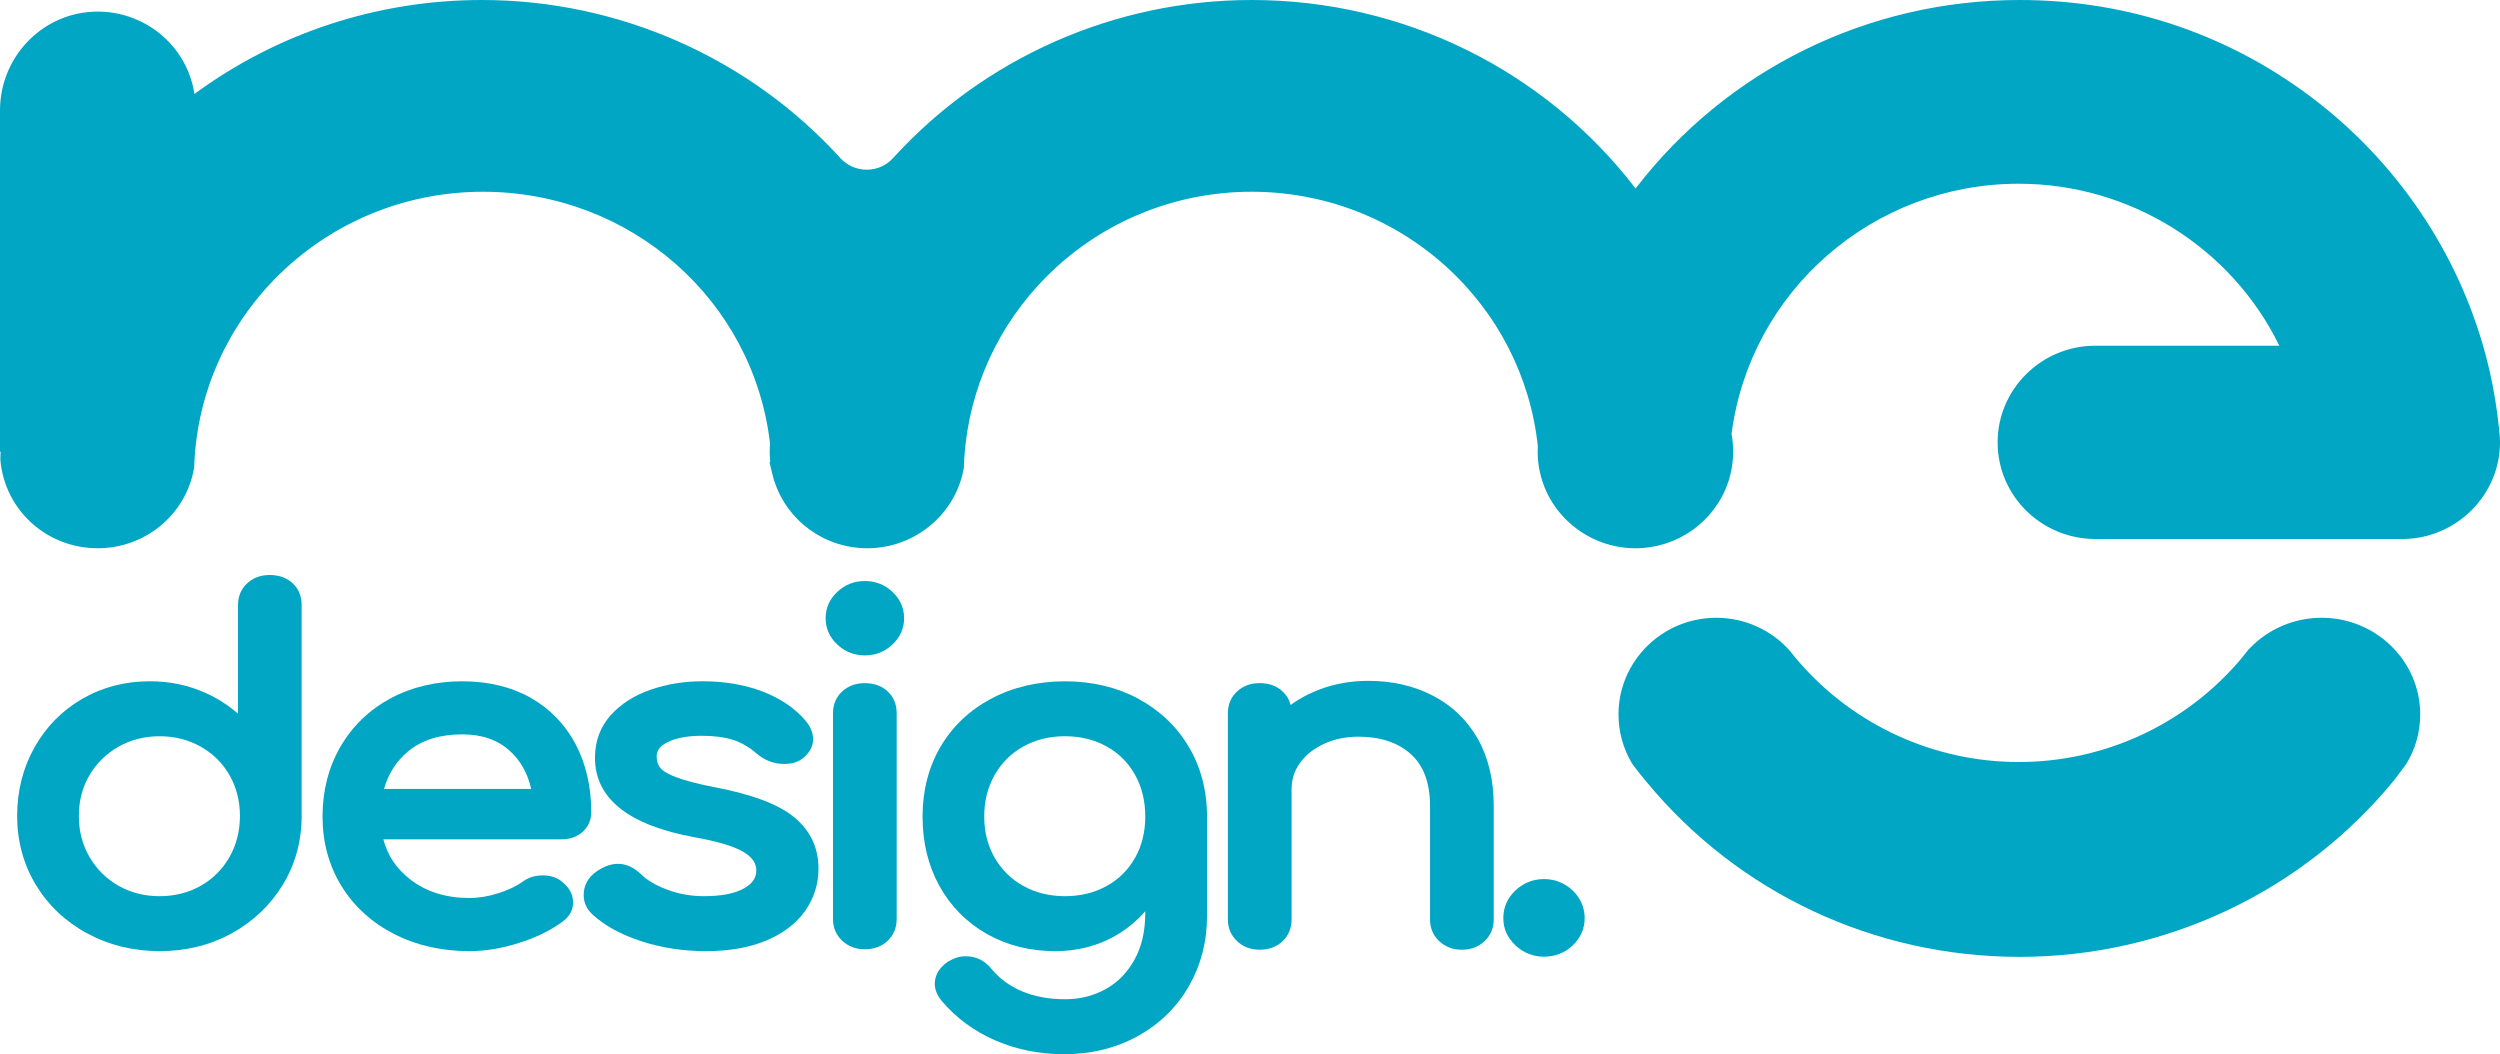
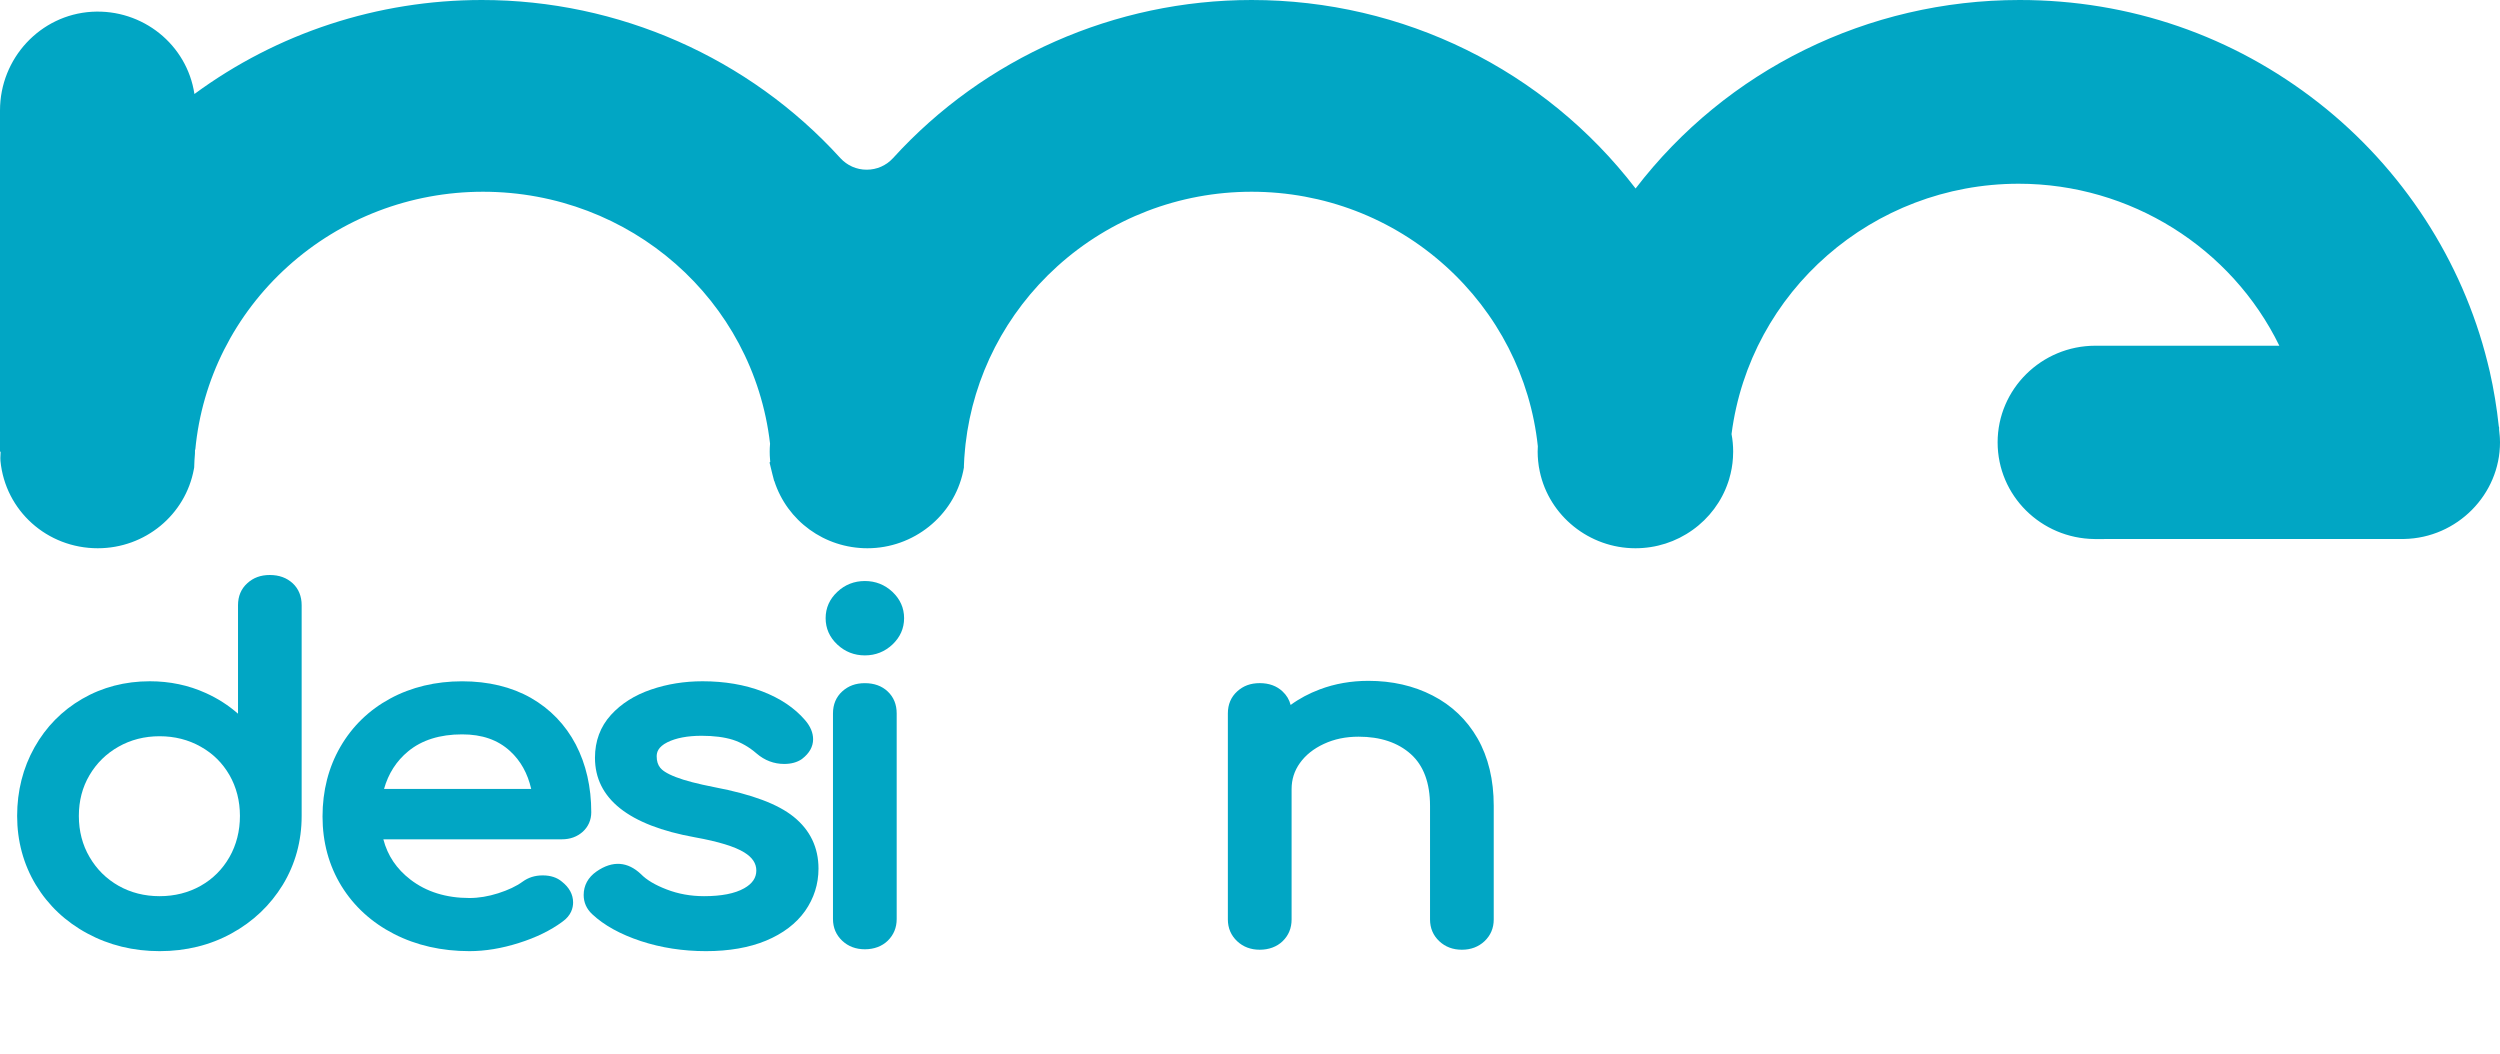
<svg xmlns="http://www.w3.org/2000/svg" width="83" height="35" viewBox="0 0 83 35" fill="none">
  <path d="M9.717 19.365C9.519 19.182 9.265 19.09 8.958 19.09C8.652 19.09 8.41 19.181 8.211 19.363C8.005 19.548 7.902 19.794 7.902 20.094V23.695C7.583 23.415 7.225 23.185 6.83 23.008C6.26 22.749 5.636 22.618 4.975 22.618C4.155 22.618 3.4 22.814 2.73 23.202C2.061 23.589 1.528 24.13 1.146 24.811C0.763 25.493 0.569 26.259 0.569 27.089C0.569 27.919 0.778 28.694 1.189 29.376C1.601 30.057 2.176 30.601 2.899 30.99C3.619 31.38 4.427 31.578 5.3 31.578C6.173 31.578 6.978 31.38 7.686 30.99C8.398 30.601 8.97 30.058 9.388 29.377C9.804 28.691 10.015 27.923 10.015 27.089V20.094C10.015 19.797 9.916 19.551 9.718 19.365H9.717ZM7.619 28.454C7.388 28.859 7.068 29.18 6.666 29.407C6.26 29.637 5.8 29.753 5.299 29.753C4.798 29.753 4.34 29.637 3.934 29.407C3.53 29.178 3.207 28.857 2.972 28.452C2.736 28.05 2.618 27.592 2.618 27.089C2.618 26.587 2.733 26.141 2.971 25.736C3.206 25.337 3.529 25.019 3.934 24.791C4.34 24.56 4.8 24.443 5.299 24.443C5.798 24.443 6.26 24.56 6.666 24.791C7.075 25.021 7.386 25.331 7.619 25.733C7.849 26.135 7.966 26.592 7.966 27.089C7.966 27.586 7.849 28.05 7.619 28.454Z" fill="#01A6C4" />
  <path d="M19.116 24.717C18.769 24.057 18.267 23.537 17.624 23.169C16.981 22.805 16.213 22.619 15.341 22.619C14.469 22.619 13.657 22.811 12.955 23.192C12.254 23.571 11.697 24.11 11.301 24.794C10.907 25.475 10.708 26.253 10.708 27.107C10.708 27.961 10.919 28.736 11.336 29.416C11.754 30.093 12.342 30.629 13.082 31.008C13.82 31.386 14.662 31.578 15.587 31.578C16.111 31.578 16.663 31.486 17.228 31.306C17.798 31.127 18.285 30.888 18.673 30.6C18.966 30.393 19.027 30.138 19.027 29.961C19.027 29.697 18.899 29.462 18.654 29.27C18.493 29.133 18.279 29.063 18.018 29.063C17.758 29.063 17.539 29.134 17.347 29.274C17.143 29.423 16.87 29.551 16.538 29.657C16.212 29.761 15.892 29.814 15.587 29.814C14.812 29.814 14.152 29.608 13.626 29.202C13.166 28.848 12.87 28.409 12.727 27.865H18.656C18.929 27.865 19.161 27.78 19.346 27.615H19.347C19.532 27.445 19.63 27.223 19.63 26.967C19.63 26.13 19.457 25.373 19.116 24.717ZM12.75 26.193C12.893 25.684 13.162 25.264 13.55 24.945C14.001 24.571 14.604 24.381 15.341 24.381C16.006 24.381 16.528 24.563 16.935 24.937C17.284 25.256 17.519 25.678 17.636 26.193H12.75Z" fill="#01A6C4" />
  <path d="M26.349 27.117C25.82 26.692 24.963 26.372 23.728 26.136C23.162 26.026 22.73 25.913 22.443 25.801C22.112 25.675 21.976 25.562 21.918 25.488C21.84 25.39 21.802 25.265 21.802 25.111C21.802 24.986 21.839 24.802 22.159 24.642C22.447 24.5 22.829 24.428 23.293 24.428C23.7 24.428 24.051 24.473 24.334 24.562C24.608 24.651 24.873 24.803 25.12 25.017C25.388 25.247 25.697 25.363 26.036 25.363C26.268 25.363 26.466 25.309 26.622 25.201L26.632 25.193C26.873 25.007 26.995 24.788 26.995 24.543C26.995 24.328 26.906 24.114 26.728 23.908C26.38 23.503 25.902 23.183 25.308 22.955C24.724 22.732 24.056 22.618 23.324 22.618C22.724 22.618 22.15 22.71 21.619 22.892C21.075 23.076 20.625 23.36 20.283 23.736C19.931 24.125 19.753 24.603 19.753 25.158C19.753 26.512 20.869 27.401 23.073 27.799C23.849 27.939 24.399 28.107 24.709 28.3C24.979 28.466 25.11 28.664 25.11 28.901C25.11 29.139 24.982 29.337 24.707 29.491C24.399 29.666 23.95 29.753 23.373 29.753C22.933 29.753 22.516 29.678 22.132 29.529C21.753 29.384 21.466 29.214 21.276 29.018C20.846 28.613 20.347 28.554 19.8 28.936C19.523 29.13 19.378 29.398 19.378 29.714C19.378 29.961 19.473 30.175 19.66 30.35C20.049 30.717 20.593 31.018 21.278 31.245C21.951 31.466 22.677 31.578 23.439 31.578C24.2 31.578 24.871 31.462 25.429 31.231C25.994 30.996 26.431 30.664 26.727 30.247C27.023 29.825 27.174 29.352 27.174 28.839C27.174 28.138 26.897 27.559 26.349 27.117Z" fill="#01A6C4" />
  <path d="M29.628 19.649C29.372 19.41 29.065 19.29 28.714 19.29C28.363 19.29 28.053 19.41 27.8 19.649C27.541 19.891 27.411 20.185 27.411 20.523C27.411 20.862 27.541 21.157 27.799 21.399C28.053 21.637 28.36 21.759 28.714 21.759C29.067 21.759 29.373 21.637 29.628 21.399C29.885 21.156 30.016 20.862 30.016 20.523C30.016 20.185 29.885 19.892 29.628 19.649Z" fill="#01A6C4" />
  <path d="M29.471 22.956C29.277 22.773 29.021 22.681 28.714 22.681C28.406 22.681 28.165 22.772 27.964 22.953C27.76 23.138 27.655 23.385 27.655 23.685V30.512C27.655 30.799 27.759 31.042 27.962 31.233C28.162 31.421 28.414 31.516 28.714 31.516C29.014 31.516 29.281 31.42 29.475 31.23C29.67 31.039 29.77 30.797 29.77 30.512V23.685C29.77 23.387 29.669 23.142 29.471 22.956Z" fill="#01A6C4" />
-   <path d="M39.919 25.876C39.817 25.487 39.664 25.123 39.461 24.784C39.057 24.108 38.49 23.572 37.776 23.191C37.064 22.811 36.251 22.619 35.359 22.619C34.466 22.619 33.633 22.811 32.919 23.191C32.197 23.571 31.629 24.108 31.229 24.785C30.831 25.462 30.629 26.243 30.629 27.107C30.629 27.971 30.815 28.734 31.184 29.406C31.558 30.085 32.087 30.622 32.756 31.003C33.426 31.384 34.191 31.578 35.032 31.578C35.766 31.578 36.436 31.407 37.022 31.072C37.404 30.855 37.738 30.581 38.023 30.253V30.312C38.023 30.918 37.901 31.442 37.66 31.87C37.418 32.302 37.105 32.619 36.701 32.842C36.301 33.063 35.85 33.175 35.359 33.175C34.828 33.175 34.346 33.086 33.929 32.91C33.512 32.732 33.177 32.485 32.905 32.153C32.691 31.888 32.398 31.747 32.059 31.747C31.867 31.747 31.674 31.806 31.477 31.924C31.113 32.169 31.035 32.459 31.035 32.66C31.035 32.861 31.113 33.047 31.266 33.233C31.746 33.798 32.345 34.239 33.049 34.543C33.749 34.846 34.515 35 35.325 35C36.23 35 37.056 34.797 37.78 34.395C38.504 33.994 39.074 33.436 39.472 32.739C39.871 32.042 40.073 31.262 40.073 30.419V27.107C40.073 26.674 40.021 26.264 39.919 25.876ZM37.938 27.836C37.882 28.066 37.798 28.281 37.684 28.48C37.462 28.876 37.146 29.19 36.743 29.414C36.339 29.639 35.873 29.753 35.359 29.753C34.845 29.753 34.379 29.639 33.975 29.414C33.572 29.19 33.252 28.875 33.023 28.477C32.793 28.079 32.676 27.617 32.676 27.107C32.676 26.597 32.793 26.131 33.024 25.726C33.253 25.323 33.573 25.007 33.976 24.783C34.379 24.558 34.843 24.443 35.359 24.443C35.874 24.443 36.339 24.558 36.743 24.784C37.144 25.007 37.461 25.323 37.684 25.725C37.909 26.128 38.023 26.593 38.023 27.107C38.023 27.363 37.995 27.606 37.938 27.836Z" fill="#01A6C4" />
  <path d="M49.056 24.517C48.699 23.895 48.195 23.415 47.56 23.09C46.934 22.767 46.218 22.604 45.431 22.604C44.859 22.604 44.316 22.699 43.818 22.887C43.463 23.02 43.137 23.193 42.849 23.405C42.804 23.229 42.714 23.08 42.581 22.956C42.387 22.773 42.133 22.68 41.824 22.68C41.515 22.68 41.276 22.772 41.076 22.953C40.87 23.14 40.765 23.386 40.765 23.685V30.526C40.765 30.814 40.87 31.056 41.073 31.248C41.273 31.436 41.525 31.531 41.824 31.531C42.122 31.531 42.391 31.435 42.584 31.247C42.781 31.056 42.881 30.814 42.881 30.526V26.201C42.881 25.875 42.972 25.591 43.158 25.331C43.346 25.068 43.612 24.856 43.952 24.698C44.3 24.536 44.678 24.458 45.107 24.458C45.829 24.458 46.412 24.653 46.841 25.038C47.263 25.417 47.477 25.994 47.477 26.753V30.526C47.477 30.815 47.581 31.057 47.784 31.248C47.984 31.436 48.235 31.531 48.534 31.531C48.832 31.531 49.086 31.436 49.287 31.247C49.489 31.055 49.592 30.812 49.592 30.526V26.753C49.592 25.891 49.411 25.139 49.056 24.517Z" fill="#01A6C4" />
-   <path d="M52.207 29.56C51.941 29.312 51.624 29.185 51.261 29.185C50.899 29.185 50.58 29.312 50.314 29.561C50.046 29.815 49.91 30.125 49.91 30.481C49.91 30.837 50.046 31.133 50.315 31.387C50.58 31.636 50.899 31.762 51.261 31.762C51.624 31.762 51.957 31.636 52.216 31.385C52.479 31.133 52.611 30.828 52.611 30.481C52.611 30.134 52.476 29.815 52.207 29.56Z" fill="#01A6C4" />
  <path d="M82.996 14.541C82.996 14.519 82.993 14.491 82.99 14.459L82.984 14.401C82.981 14.355 82.976 14.309 82.971 14.264V14.191L82.96 14.155C82.894 13.537 82.793 12.921 82.659 12.331C82.635 12.226 82.609 12.121 82.585 12.027C81.747 8.653 79.761 5.597 76.993 3.424C74.14 1.184 70.702 0 67.05 0C62.012 0 57.32 2.32 54.302 6.258C51.28 2.321 46.589 0 41.553 0C37.02 0 32.682 1.912 29.652 5.246C29.424 5.495 29.112 5.634 28.774 5.634C28.437 5.634 28.125 5.495 27.898 5.247C24.867 1.912 20.53 0 15.998 0C12.537 0 9.203 1.098 6.455 3.121C6.21 1.484 4.737 0.292 3.047 0.391C1.339 0.494 0 1.933 0 3.667V14.995H0.021C0.018 15.062 0.015 15.13 0.012 15.198V15.22L0.015 15.302C0.175 16.955 1.564 18.202 3.246 18.202C4.815 18.202 6.158 17.096 6.437 15.573L6.447 15.518L6.449 15.463C6.452 15.349 6.458 15.23 6.472 15.066L6.474 14.929H6.484C6.703 12.598 7.793 10.438 9.554 8.848C11.326 7.248 13.629 6.366 16.034 6.366C20.93 6.366 25.015 9.958 25.566 14.731C25.558 14.822 25.554 14.909 25.554 14.995C25.554 15.08 25.558 15.173 25.566 15.261L25.569 15.303L25.572 15.333L25.549 15.357L25.645 15.75C25.654 15.788 25.664 15.826 25.675 15.864L25.7 15.962L25.707 15.968C26.133 17.295 27.375 18.202 28.799 18.202C30.327 18.202 31.663 17.131 31.976 15.654L32.002 15.52V15.465C32.007 15.295 32.019 15.118 32.037 14.938L32.056 14.744C32.315 12.483 33.39 10.394 35.098 8.846C36.864 7.247 39.156 6.366 41.553 6.366C43.951 6.366 46.226 7.242 47.988 8.829C49.725 10.394 50.812 12.517 51.056 14.815C51.052 14.87 51.05 14.93 51.05 14.995C51.05 15.1 51.056 15.201 51.066 15.306C51.078 15.431 51.096 15.544 51.12 15.652C51.431 17.129 52.767 18.202 54.296 18.202C54.983 18.202 55.641 17.991 56.195 17.594C56.742 17.206 57.161 16.645 57.373 16.014L57.41 15.901V15.897C57.478 15.669 57.52 15.433 57.534 15.199C57.539 15.13 57.541 15.061 57.541 14.995C57.541 14.796 57.523 14.601 57.487 14.411C58.096 9.668 62.184 6.1 67.021 6.1C70.728 6.1 74.086 8.224 75.674 11.478H69.566C67.777 11.478 66.321 12.917 66.321 14.686C66.321 16.456 67.761 17.876 69.539 17.896L79.82 17.894C81.573 17.86 83 16.421 83 14.686C83 14.648 83 14.599 82.996 14.541Z" fill="#01A6C4" />
-   <path d="M77.079 20.51C76.17 20.51 75.297 20.883 74.681 21.535C74.647 21.569 74.615 21.604 74.588 21.643C74.547 21.699 74.496 21.762 74.434 21.834L74.416 21.856C74.384 21.895 74.353 21.932 74.321 21.97L74.303 21.99C72.471 24.093 69.816 25.299 67.021 25.299C64.226 25.299 61.562 24.089 59.731 21.98L59.706 21.953C59.665 21.905 59.622 21.855 59.583 21.805L59.565 21.783C59.539 21.753 59.516 21.722 59.492 21.691L59.444 21.63C58.825 20.918 57.927 20.51 56.979 20.51C55.19 20.51 53.734 21.949 53.734 23.718C53.734 24.29 53.888 24.85 54.177 25.337L54.22 25.4C54.375 25.607 54.523 25.793 54.666 25.961C57.715 29.651 62.23 31.768 67.05 31.768C71.871 31.768 76.459 29.618 79.513 25.869L79.889 25.363C80.192 24.868 80.351 24.305 80.351 23.718C80.351 21.949 78.883 20.51 77.079 20.51Z" fill="#01A6C4" />
</svg>